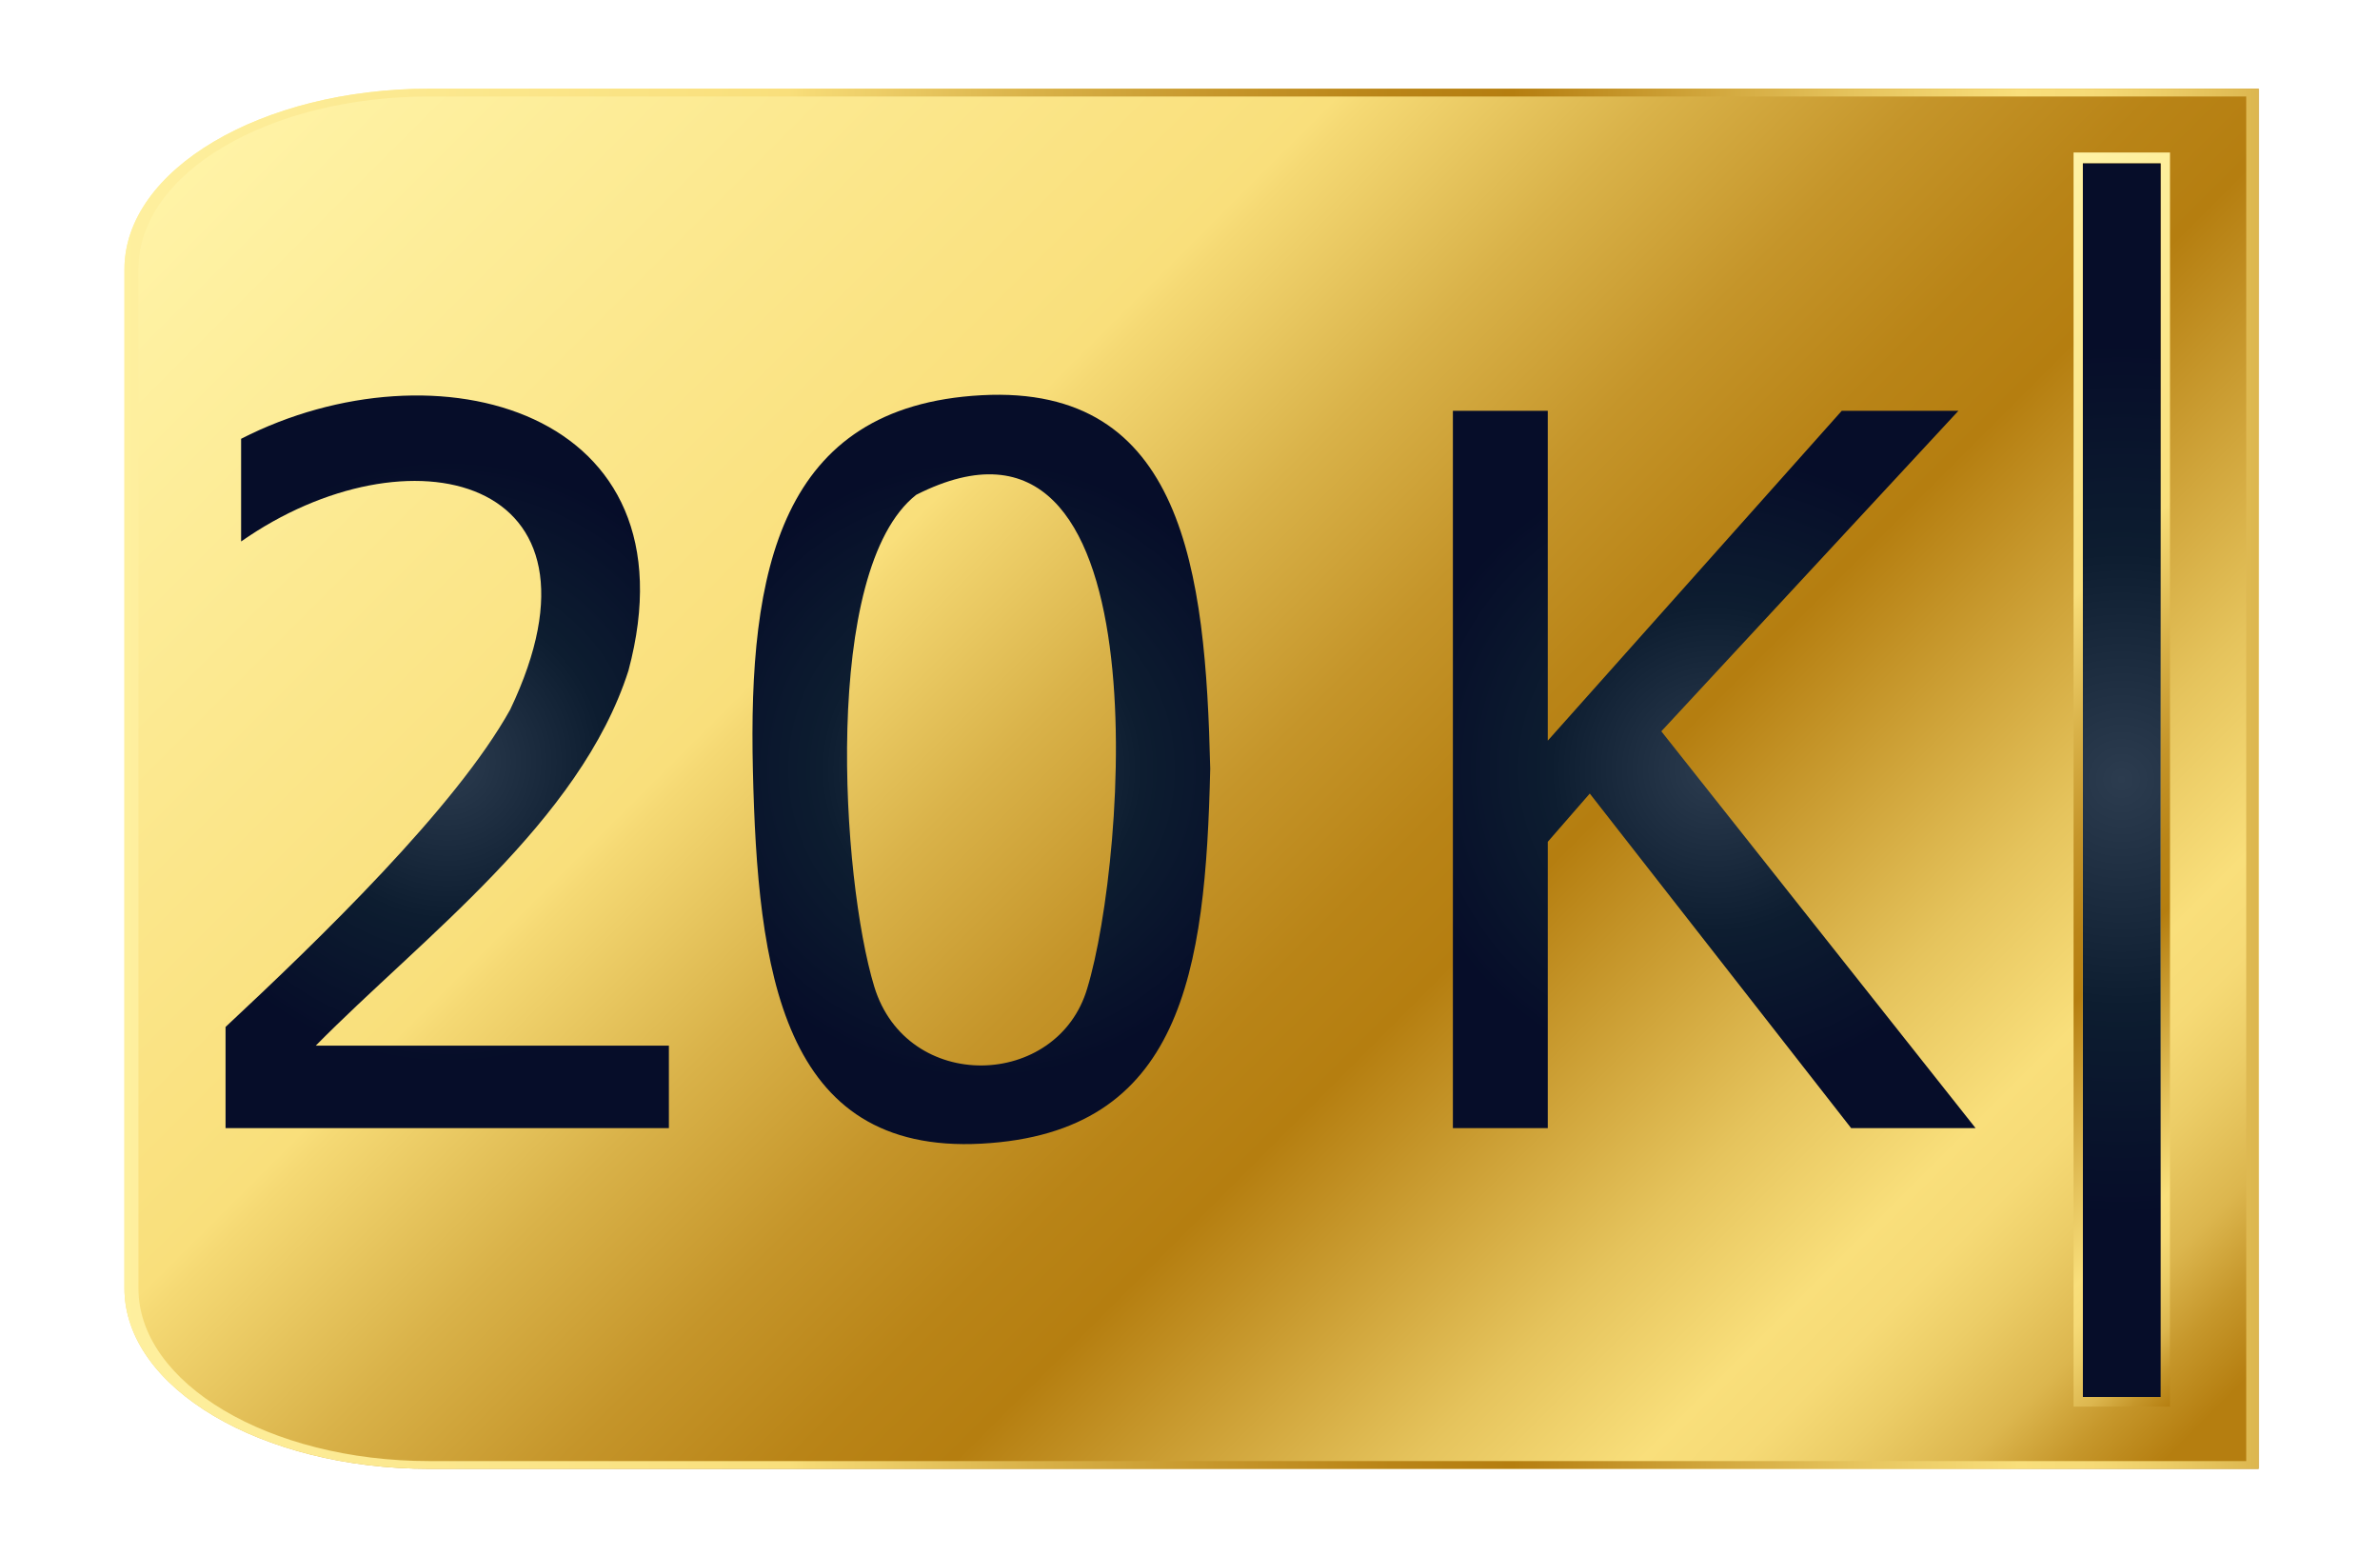
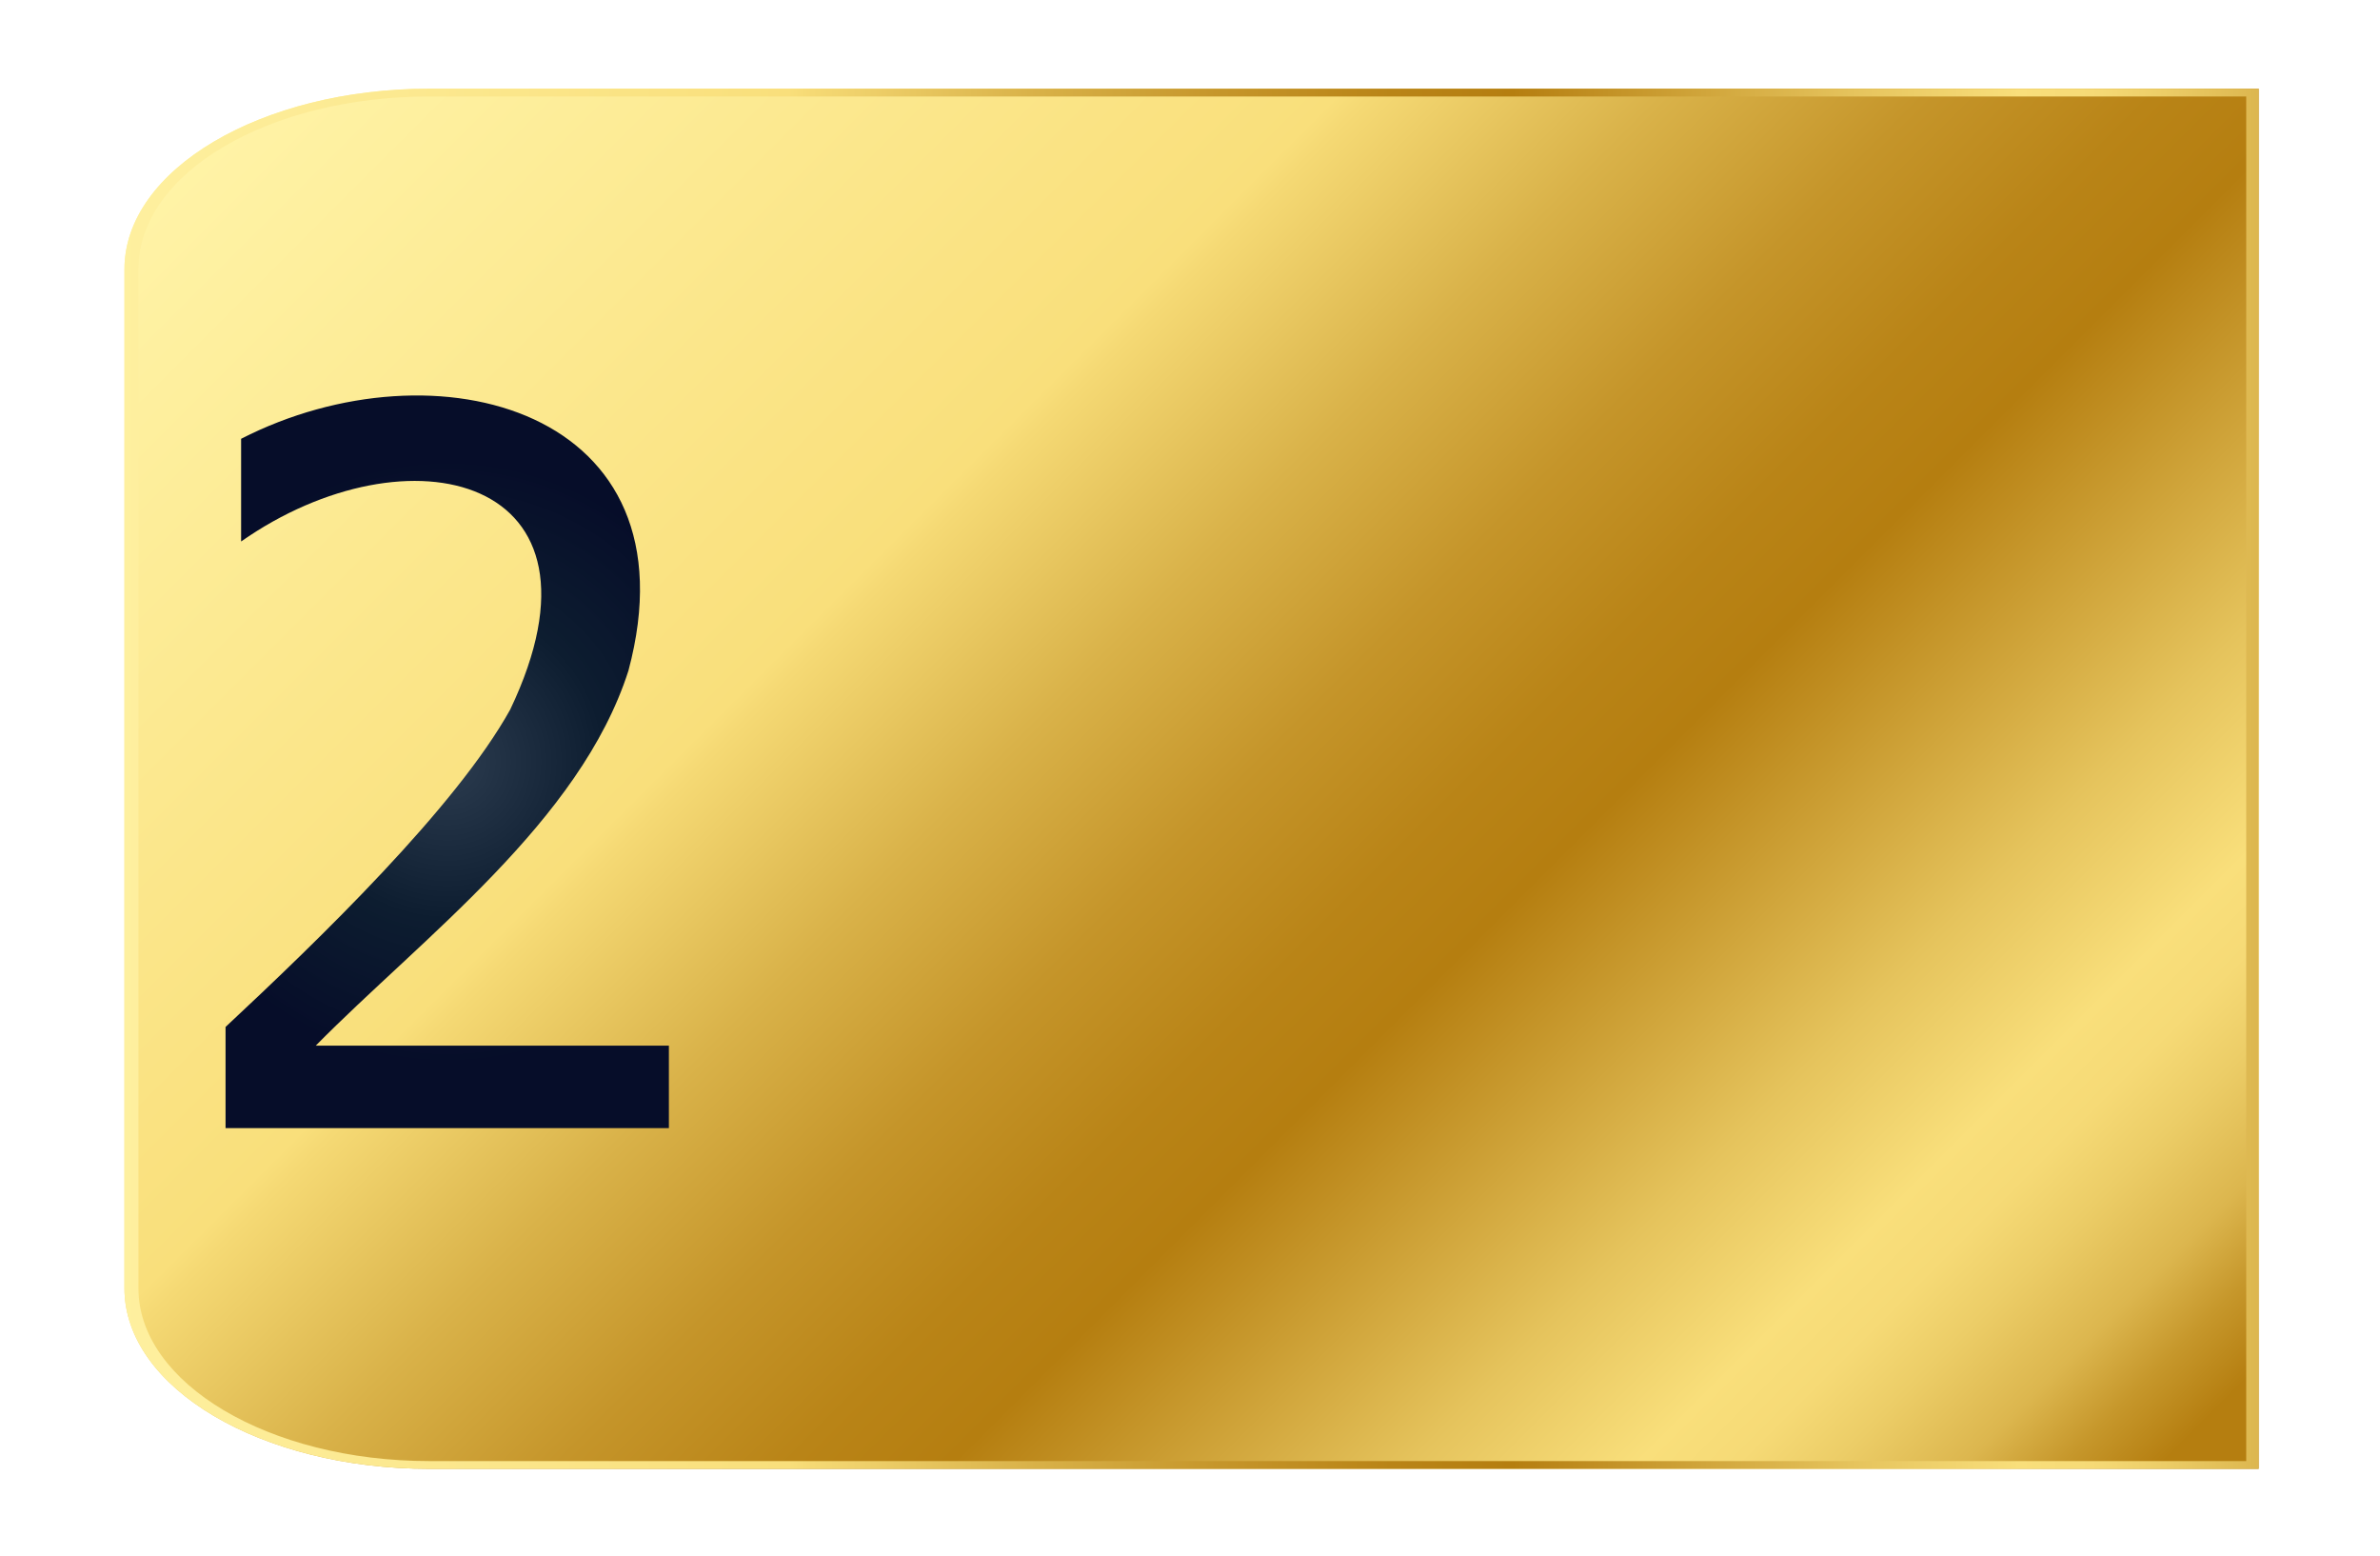
<svg xmlns="http://www.w3.org/2000/svg" xmlns:xlink="http://www.w3.org/1999/xlink" width="153" height="100" viewBox="0 0 153 100">
  <defs>
    <linearGradient id="a" x1="26.76" y1="-4.05" x2="131.91" y2="101.1" gradientUnits="userSpaceOnUse">
      <stop offset="0" stop-color="#fff3a6" />
      <stop offset="0.33" stop-color="#f9df7b" />
      <stop offset="0.34" stop-color="#f5d974" />
      <stop offset="0.43" stop-color="#d9b249" />
      <stop offset="0.51" stop-color="#c5952a" />
      <stop offset="0.58" stop-color="#b98417" />
      <stop offset="0.63" stop-color="#b57e10" />
      <stop offset="0.77" stop-color="#e5c35c" />
      <stop offset="0.84" stop-color="#f9df7b" />
      <stop offset="0.87" stop-color="#f6da76" />
      <stop offset="0.9" stop-color="#eccd67" />
      <stop offset="0.94" stop-color="#dcb64e" />
      <stop offset="0.97" stop-color="#c6972b" />
      <stop offset="1" stop-color="#b57e10" />
    </linearGradient>
    <linearGradient id="b" x1="-0.55" y1="50.02" x2="154.65" y2="50.02" xlink:href="#a" />
    <linearGradient id="c" x1="114.68" y1="28.39" x2="158.1" y2="71.81" xlink:href="#a" />
    <radialGradient id="d" cx="136.39" cy="50.1" r="28.09" gradientUnits="userSpaceOnUse">
      <stop offset="0" stop-color="#2c3c4f" />
      <stop offset="0.52" stop-color="#0d1d30" />
      <stop offset="1" stop-color="#060d29" />
    </radialGradient>
    <radialGradient id="e" cx="28.76" cy="48.96" r="19.45" xlink:href="#d" />
    <radialGradient id="f" cx="63.1" cy="49.45" r="19.92" xlink:href="#d" />
    <radialGradient id="g" cx="110.19" cy="49.43" r="20.18" xlink:href="#d" />
  </defs>
  <path d="M145.2,5.7H27.6C16.8,5.7,8,10.9,8,17.3V82.8c0,6.4,8.8,11.6,19.6,11.6H145.2Z" style="fill:url(#a)" />
  <path d="M144.4,6.2V93.9H27.6c-10.3,0-18.7-5-18.7-11.1V17.3c0-6.2,8.4-11.1,18.7-11.1H144.4m.8-.5H27.6C16.8,5.7,8,10.9,8,17.3V82.8c0,6.4,8.8,11.6,19.6,11.6H145.2V5.7Z" style="fill:url(#b)" />
-   <path d="M138.9,10.5V89.7h-5V10.5h5m.6-.7h-6.2V90.4h6.2V9.8Z" style="fill:url(#c)" />
-   <rect x="133.9" y="10.5" width="5" height="79.28" style="fill:url(#d)" />
  <path d="M43,72.5H14.5V66c6-5.6,14.8-14.1,18.3-20.4C40,30.5,26.2,27.3,15.5,34.8V28.2C28,21.8,44.9,26.3,40.4,43.1c-3.1,9.7-13.3,17.2-20.1,24.1H43Z" style="fill:url(#e)" />
-   <path d="M77.8,49.4C77.5,62.5,76,72.8,63.1,73.5s-14.4-11.2-14.7-24,1.7-23.4,14.7-24.1S77.5,36.7,77.8,49.4ZM69.9,63.5c2.5-8.2,5-39.8-11-31.7-6.1,4.8-4.8,24.7-2.7,31.6S68,70,69.9,63.5Z" style="fill:url(#f)" />
-   <path d="M127,72.5h-8L102.2,51l-2.7,3.1V72.5H93.4V26.4h6.1V47.6l18.9-21.2h7.5L106.8,47Z" style="fill:url(#g)" />
</svg>